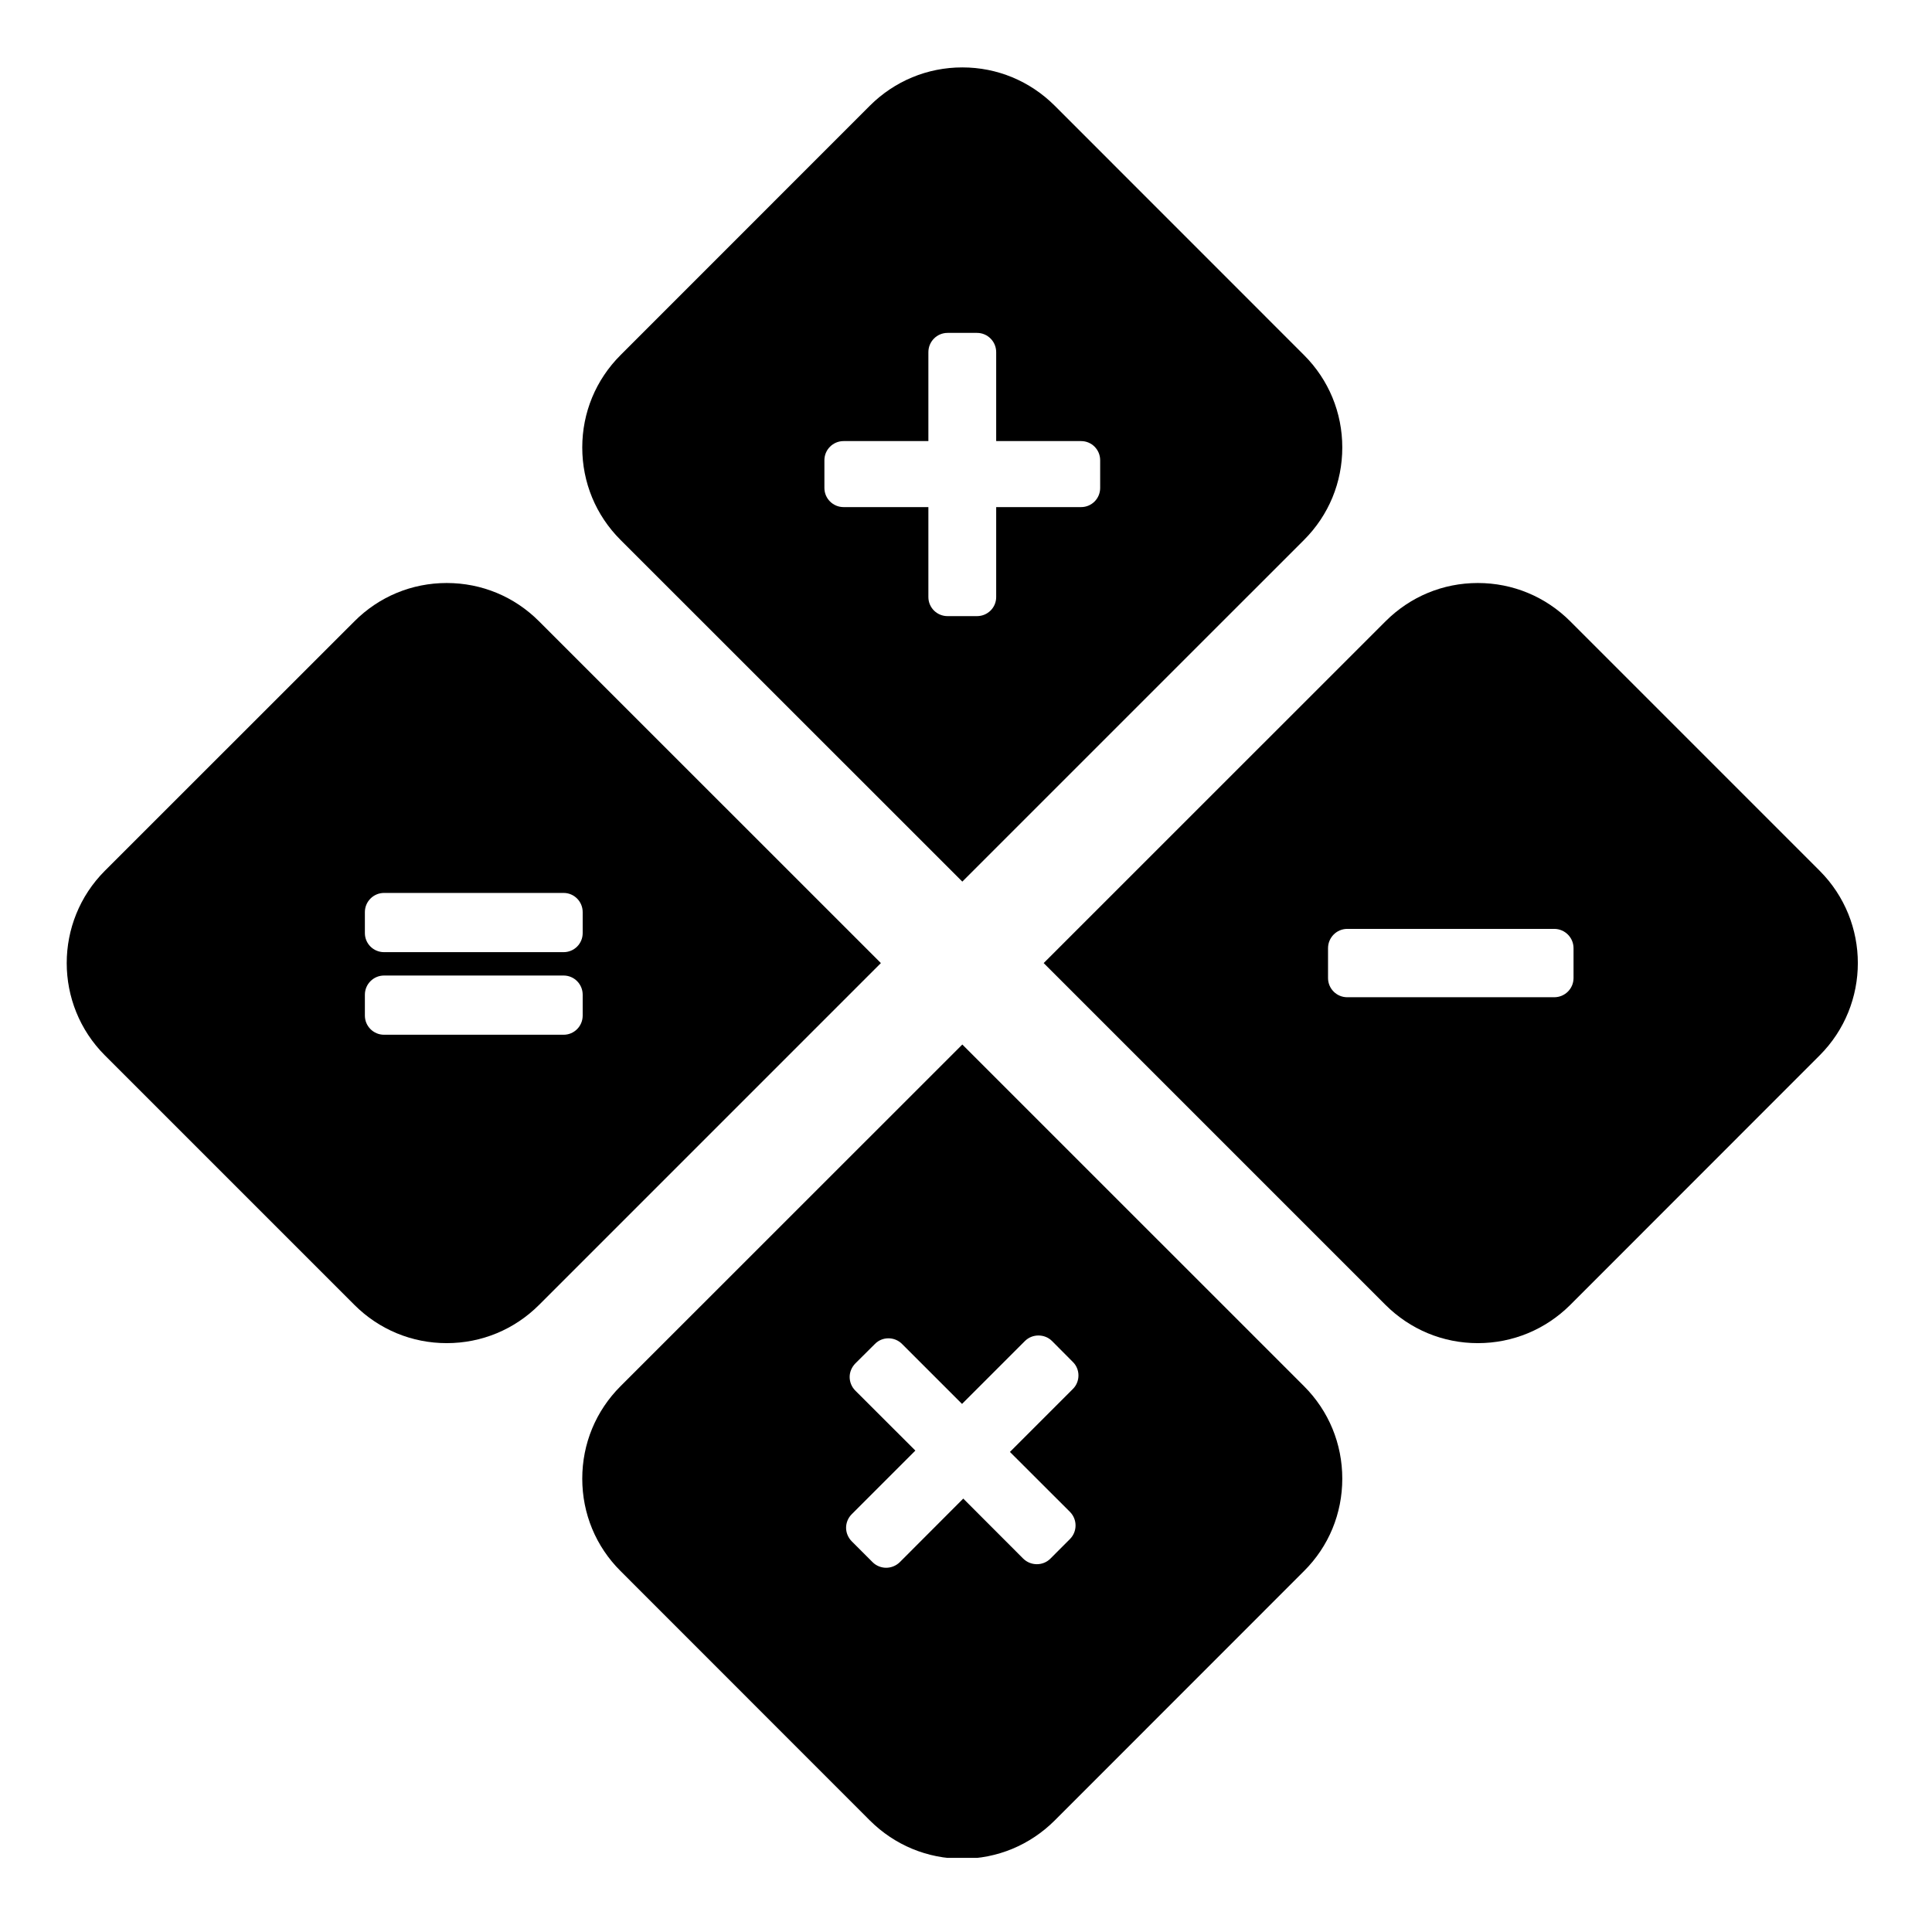
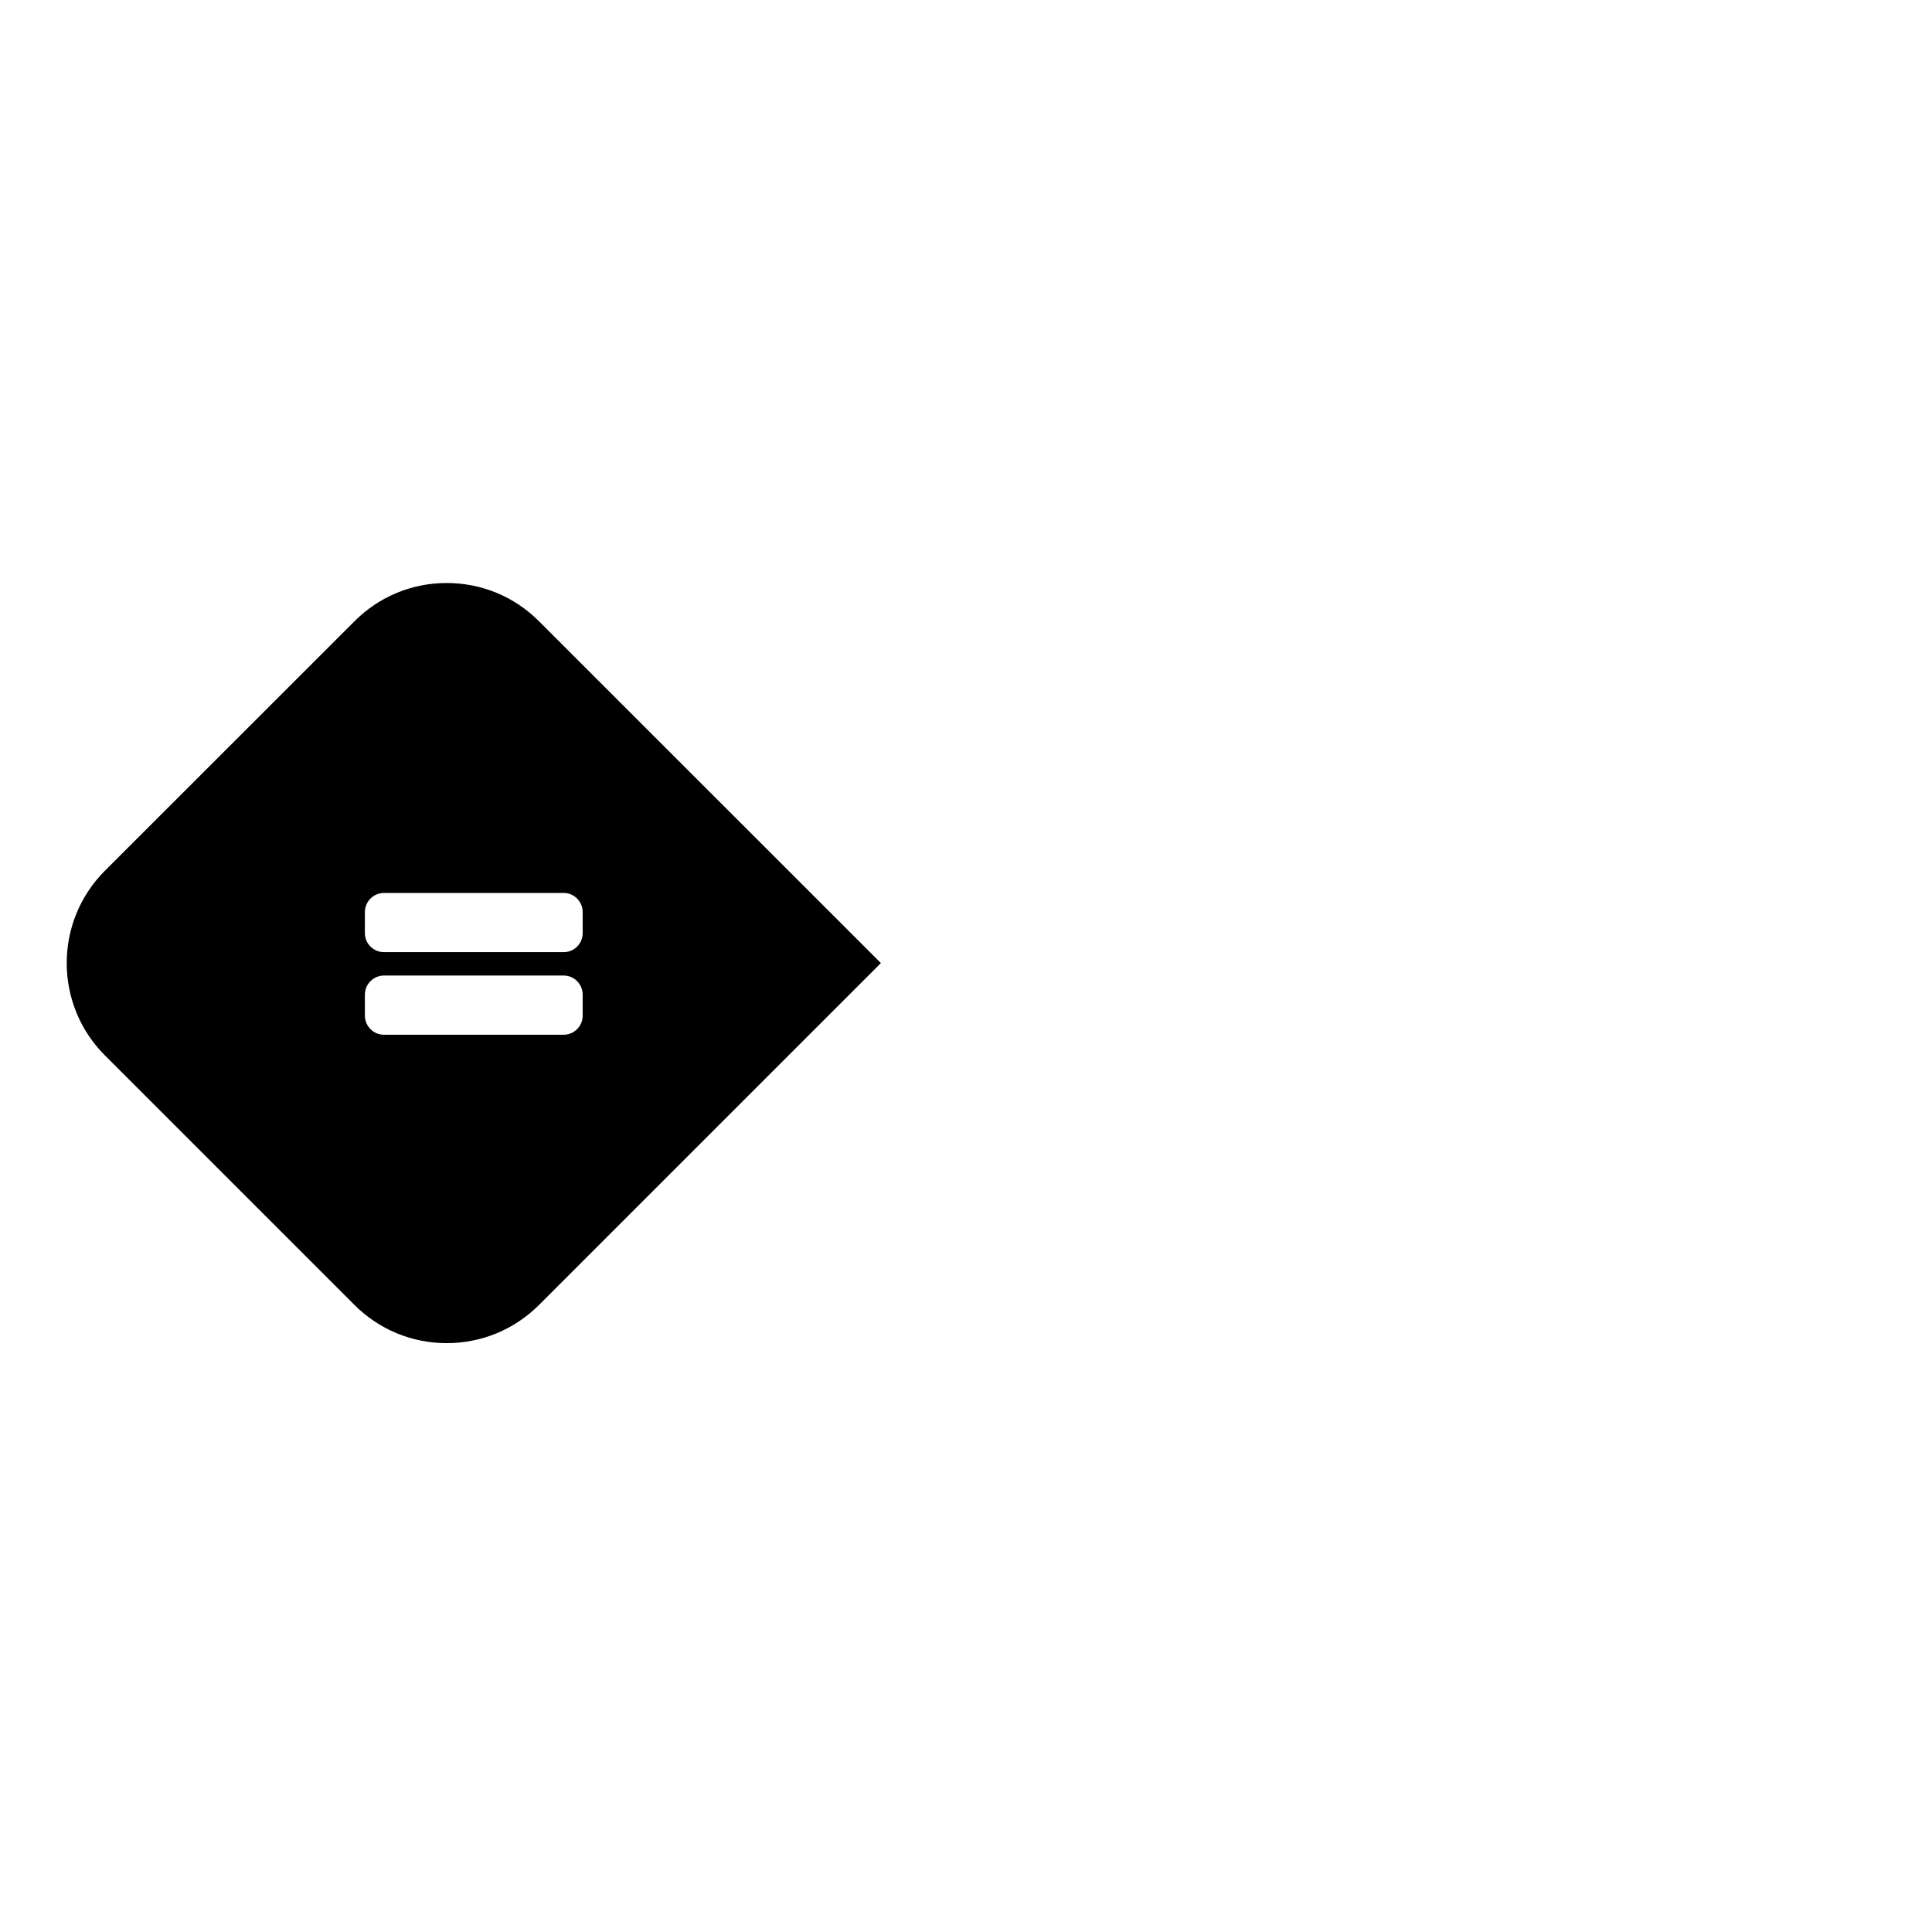
<svg xmlns="http://www.w3.org/2000/svg" width="96" zoomAndPan="magnify" viewBox="0 0 72 72" height="96" preserveAspectRatio="xMidYMid meet" version="1.2">
  <defs>
    <clipPath id="eb028783b1">
-       <path d="M 21 2.488 L 51 2.488 L 51 33 L 21 33 Z M 21 2.488 " />
-     </clipPath>
+       </clipPath>
    <clipPath id="f1bfb24654">
-       <path d="M 21 38 L 51 38 L 51 69.238 L 21 69.238 Z M 21 38 " />
-     </clipPath>
+       </clipPath>
  </defs>
  <g id="abd5c01810">
    <rect x="0" width="72" y="0" height="72" style="fill:#ffffff;fill-opacity:1;stroke:none;" />
    <rect x="0" width="72" y="0" height="72" style="fill:#ffffff;fill-opacity:1;stroke:none;" />
    <g clip-rule="nonzero" clip-path="url(#eb028783b1)">
-       <path style=" stroke:none;fill-rule:nonzero;fill:#000000;fill-opacity:1;" d="M 41 18.184 C 41 18.578 40.684 18.898 40.289 18.898 L 37.125 18.898 L 37.125 22.25 C 37.125 22.645 36.805 22.961 36.41 22.961 L 35.312 22.961 C 34.918 22.961 34.598 22.645 34.598 22.25 L 34.598 18.898 L 31.438 18.898 C 31.043 18.898 30.723 18.578 30.723 18.184 L 30.723 17.152 C 30.723 16.758 31.043 16.438 31.438 16.438 L 34.598 16.438 L 34.598 13.125 C 34.598 12.727 34.918 12.406 35.312 12.406 L 36.41 12.406 C 36.805 12.406 37.125 12.727 37.125 13.125 L 37.125 16.438 L 40.289 16.438 C 40.684 16.438 41 16.758 41 17.152 Z M 48.598 13.234 L 39.305 3.938 C 38.383 3.02 37.164 2.512 35.863 2.512 C 34.562 2.512 33.34 3.02 32.418 3.938 L 23.125 13.234 C 22.203 14.156 21.699 15.379 21.699 16.676 C 21.699 17.977 22.203 19.199 23.125 20.121 L 35.863 32.855 L 48.598 20.121 C 49.52 19.199 50.023 17.977 50.023 16.676 C 50.023 15.379 49.52 14.156 48.598 13.234 " />
-     </g>
+       </g>
    <g clip-rule="nonzero" clip-path="url(#f1bfb24654)">
-       <path style=" stroke:none;fill-rule:nonzero;fill:#000000;fill-opacity:1;" d="M 39.875 56.344 C 40.152 56.625 40.152 57.074 39.875 57.355 L 39.145 58.086 C 39.012 58.219 38.832 58.293 38.641 58.293 C 38.449 58.293 38.27 58.219 38.133 58.086 L 35.898 55.848 L 33.531 58.219 C 33.391 58.355 33.207 58.426 33.023 58.426 C 32.844 58.426 32.656 58.355 32.52 58.219 L 31.742 57.441 C 31.609 57.305 31.531 57.125 31.531 56.934 C 31.531 56.746 31.609 56.562 31.742 56.43 L 34.113 54.059 L 31.875 51.824 C 31.742 51.691 31.664 51.508 31.664 51.316 C 31.664 51.129 31.742 50.949 31.875 50.812 L 32.605 50.086 C 32.742 49.945 32.926 49.875 33.109 49.875 C 33.293 49.875 33.477 49.945 33.617 50.086 L 35.852 52.32 L 38.195 49.977 C 38.336 49.836 38.52 49.77 38.699 49.77 C 38.883 49.77 39.066 49.836 39.207 49.977 L 39.98 50.754 C 40.117 50.887 40.191 51.07 40.191 51.258 C 40.191 51.449 40.117 51.633 39.98 51.766 L 37.637 54.109 Z M 48.598 51.66 L 35.863 38.926 L 23.125 51.66 C 22.203 52.582 21.699 53.805 21.699 55.105 C 21.699 56.406 22.203 57.629 23.125 58.547 L 32.418 67.844 C 33.34 68.762 34.562 69.27 35.863 69.27 C 37.164 69.27 38.383 68.762 39.305 67.844 L 48.598 58.547 C 49.52 57.629 50.023 56.406 50.023 55.105 C 50.023 53.805 49.52 52.582 48.598 51.66 " />
-     </g>
-     <path style=" stroke:none;fill-rule:nonzero;fill:#000000;fill-opacity:1;" d="M 58.641 36.449 C 58.641 36.844 58.32 37.164 57.922 37.164 L 50.207 37.164 C 49.812 37.164 49.492 36.844 49.492 36.449 L 49.492 35.336 C 49.492 34.941 49.812 34.617 50.207 34.617 L 57.922 34.617 C 58.32 34.617 58.641 34.941 58.641 35.336 Z M 67.812 32.449 L 58.52 23.156 C 57.598 22.234 56.375 21.727 55.074 21.727 C 53.773 21.727 52.555 22.234 51.633 23.156 L 38.895 35.891 L 51.633 48.629 C 52.555 49.547 53.773 50.055 55.074 50.055 C 56.375 50.055 57.598 49.547 58.52 48.629 L 67.812 39.332 C 69.711 37.434 69.711 34.348 67.812 32.449 " />
+       </g>
    <path style=" stroke:none;fill-rule:nonzero;fill:#000000;fill-opacity:1;" d="M 21.004 35.484 L 14.312 35.484 C 13.918 35.484 13.598 35.168 13.598 34.773 L 13.598 33.992 C 13.598 33.598 13.918 33.277 14.312 33.277 L 21.004 33.277 C 21.398 33.277 21.715 33.598 21.715 33.992 L 21.715 34.773 C 21.715 35.168 21.398 35.484 21.004 35.484 Z M 21.715 37.848 C 21.715 38.242 21.398 38.562 21.004 38.562 L 14.312 38.562 C 13.918 38.562 13.598 38.242 13.598 37.848 L 13.598 37.07 C 13.598 36.676 13.918 36.355 14.312 36.355 L 21.004 36.355 C 21.398 36.355 21.715 36.676 21.715 37.07 Z M 20.09 23.156 C 19.172 22.234 17.949 21.727 16.648 21.727 C 15.348 21.727 14.125 22.234 13.207 23.156 L 3.91 32.449 C 2.012 34.348 2.012 37.434 3.91 39.332 L 13.207 48.629 C 14.125 49.547 15.348 50.055 16.648 50.055 C 17.949 50.055 19.172 49.547 20.09 48.629 L 32.828 35.891 L 20.09 23.156 " />
  </g>
</svg>